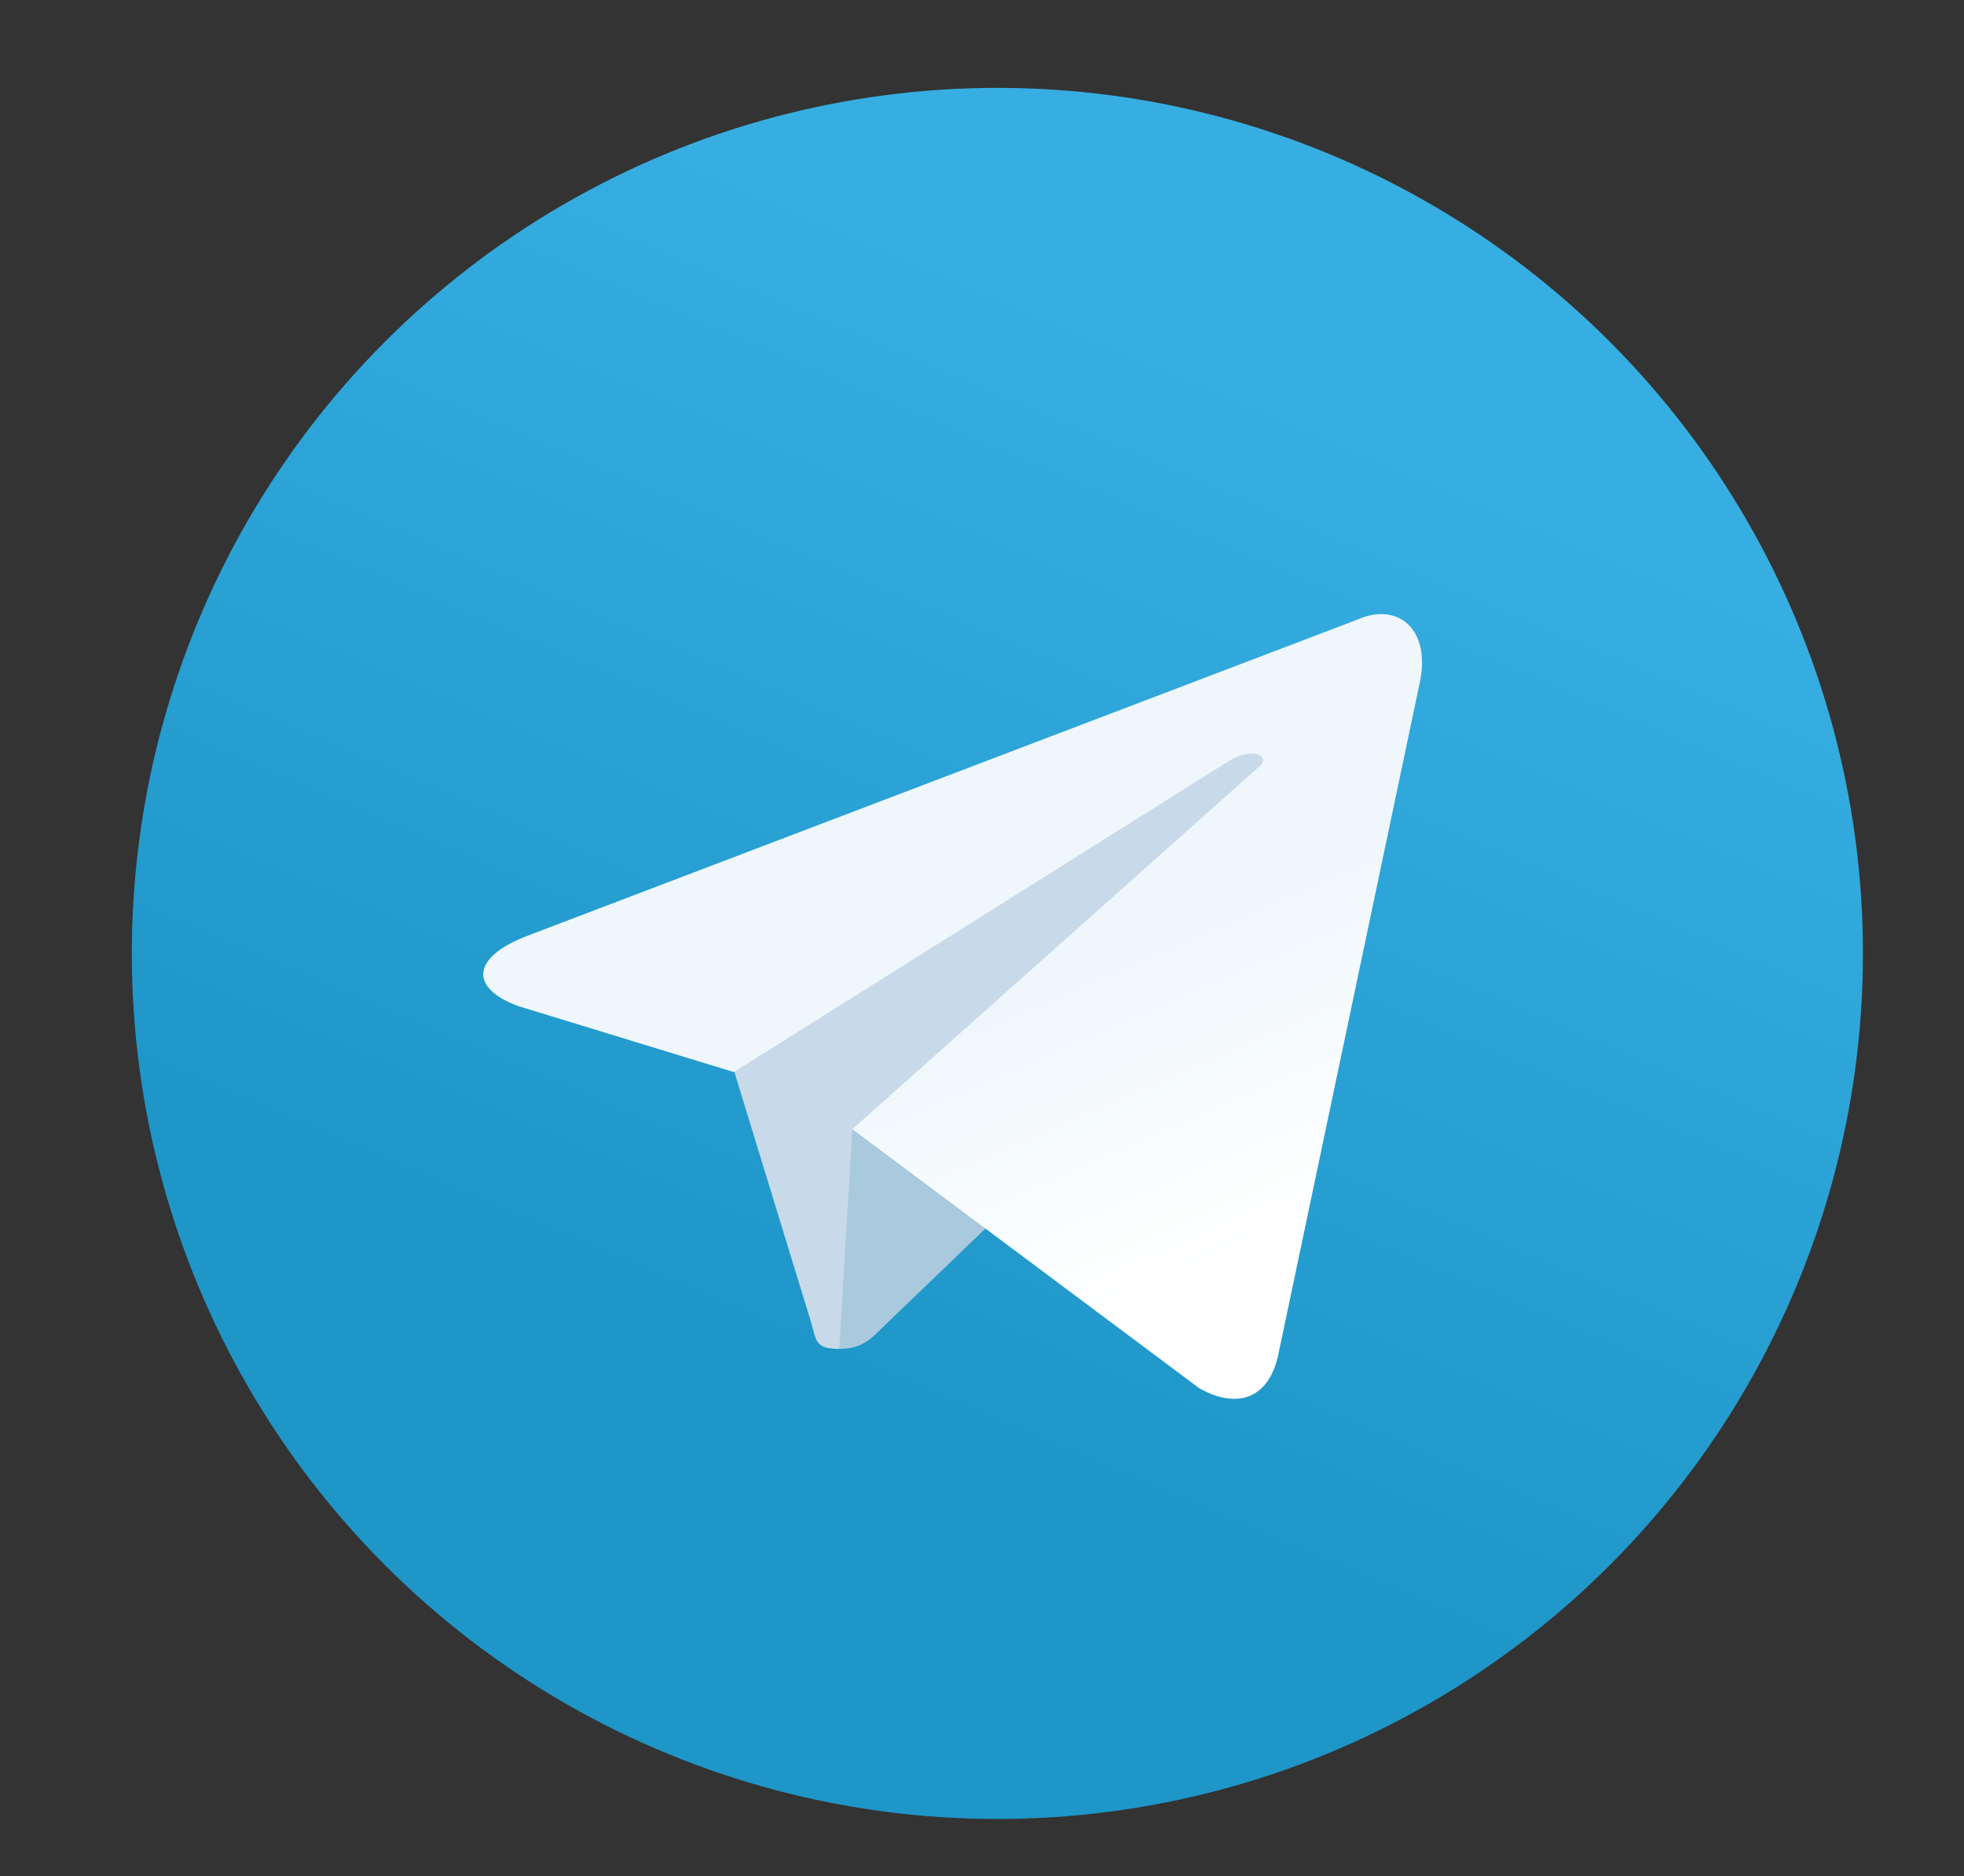
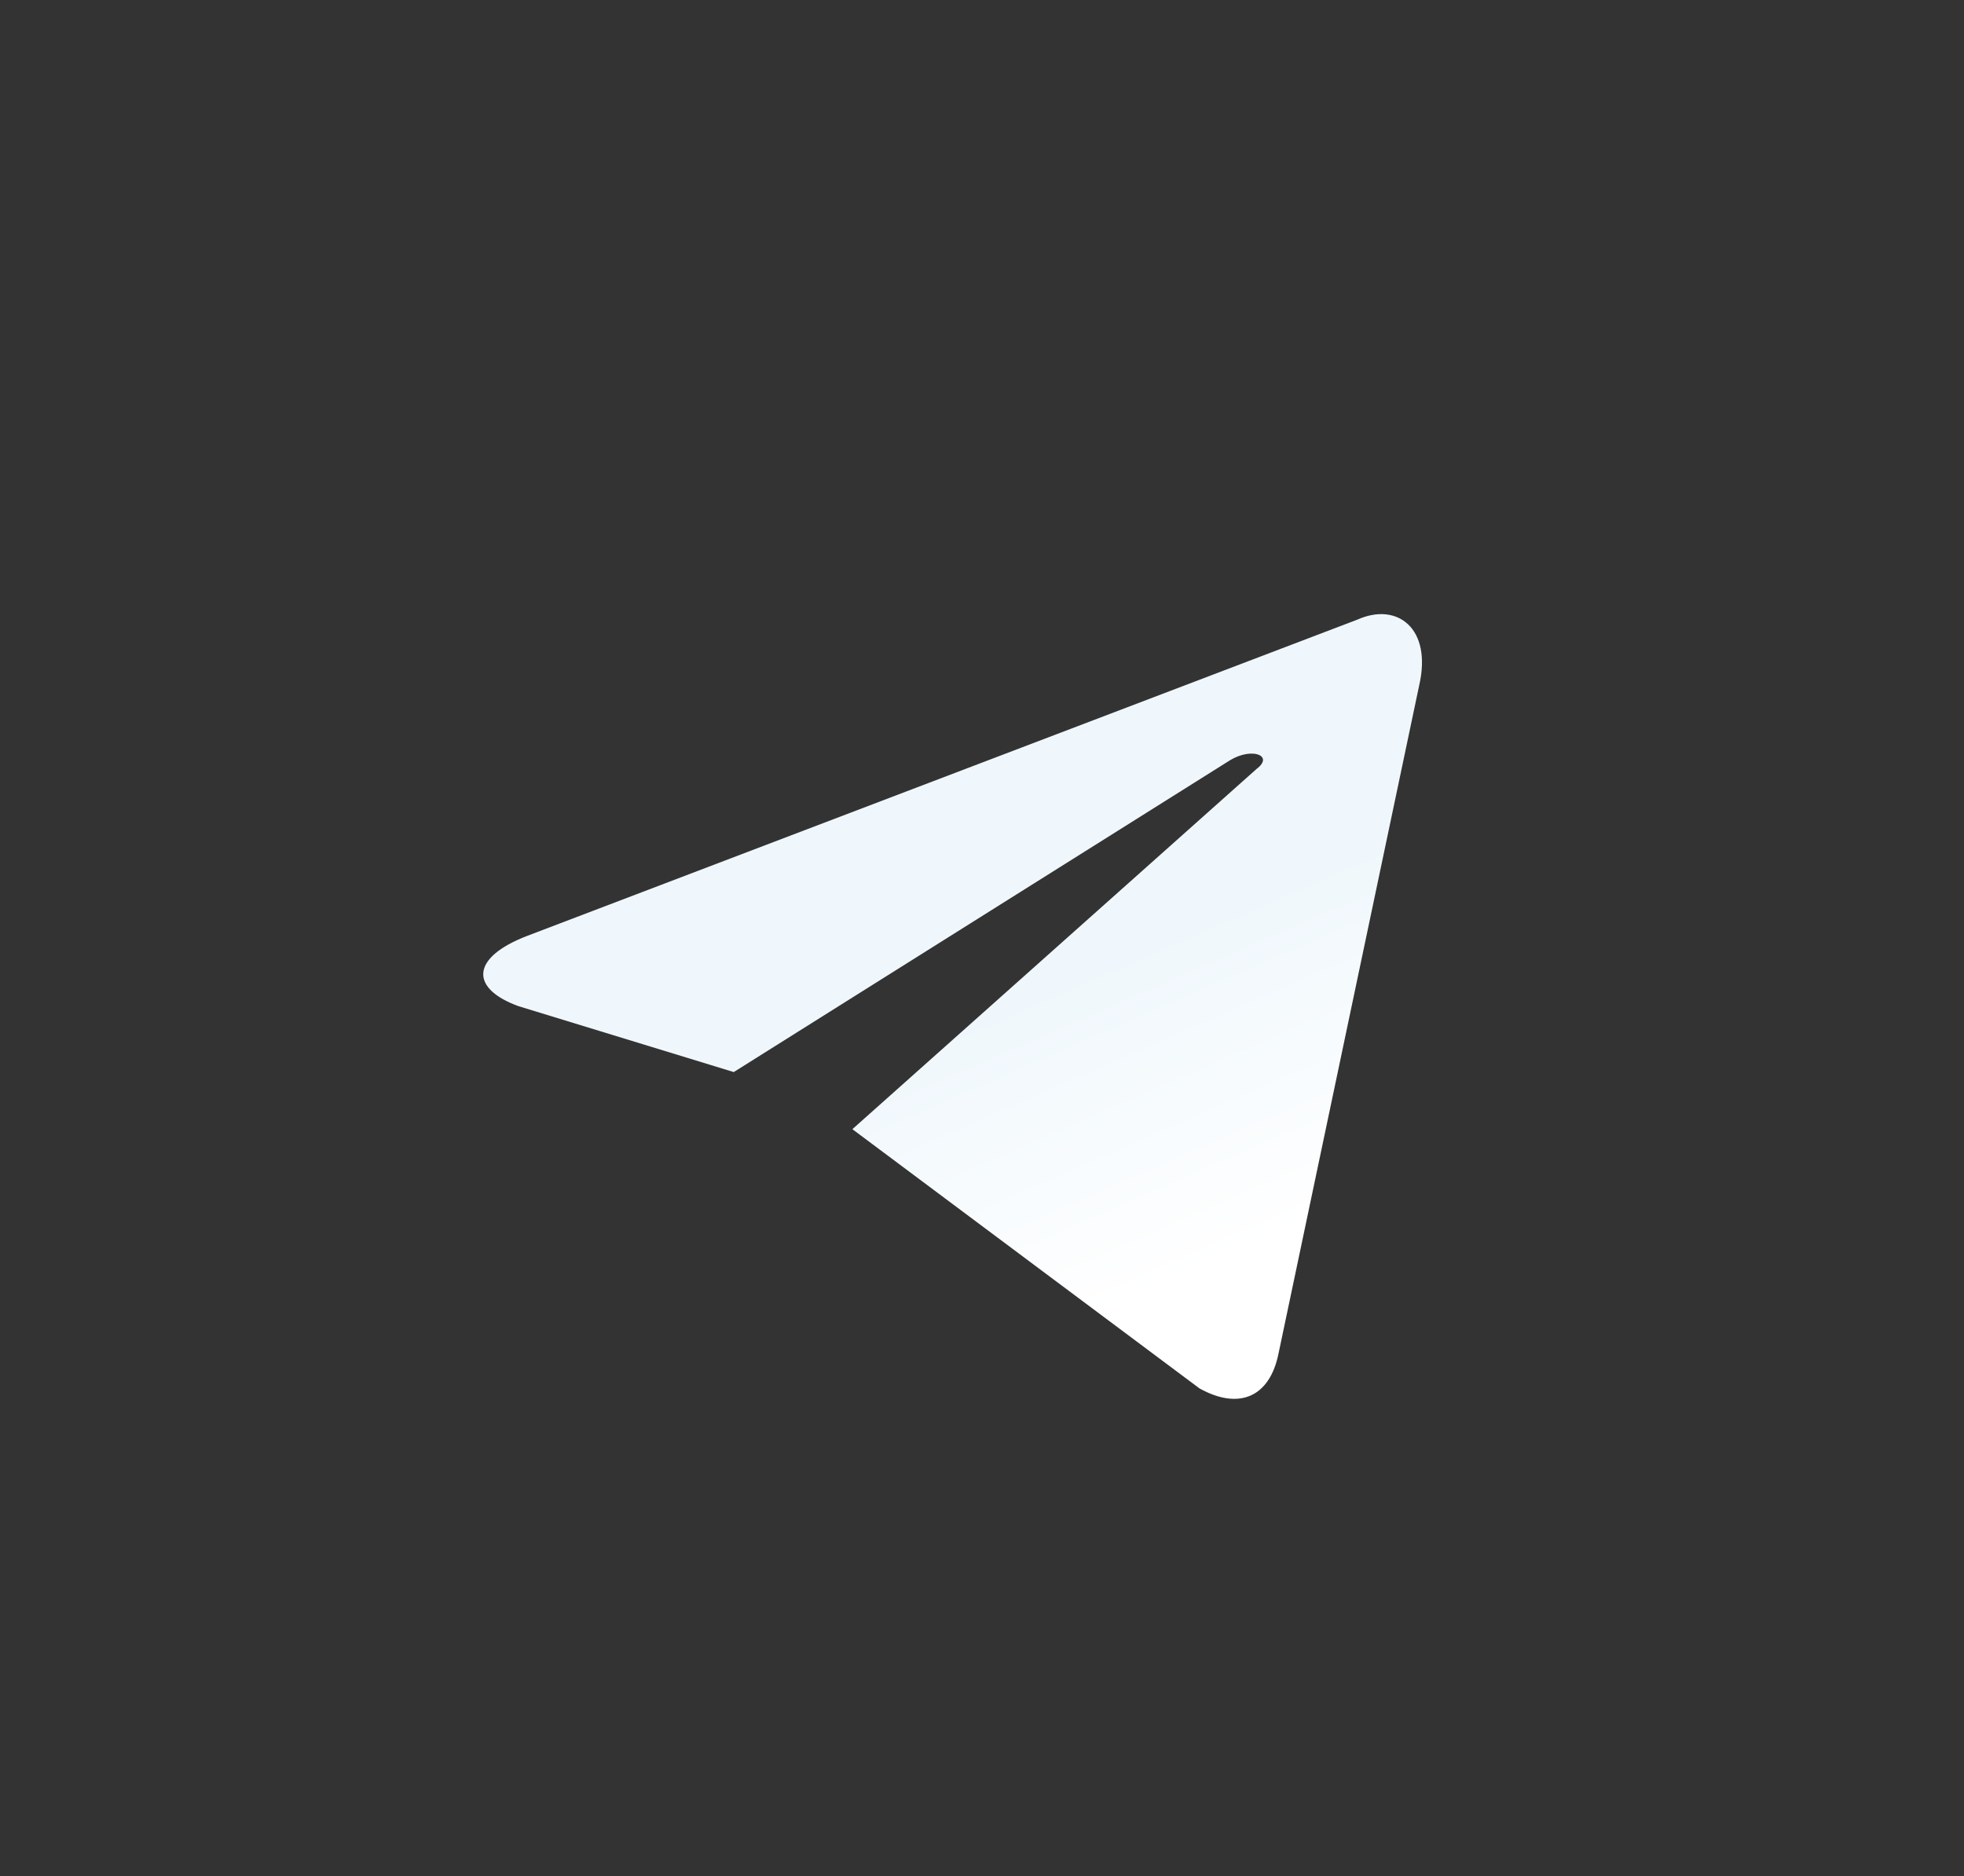
<svg xmlns="http://www.w3.org/2000/svg" id="Слой_1" x="0px" y="0px" viewBox="0 0 44.7 42.7" style="enable-background:new 0 0 44.7 42.7;" xml:space="preserve">
  <rect x="0" y="0" width="44.7" height="42.7" fill="#333333" stroke="none" />
  <style type="text/css"> .st0{fill:url(#SVGID_1_);} .st1{fill:#C8DAEA;} .st2{fill:#A9C9DD;} .st3{fill:url(#SVGID_2_);} </style>
  <linearGradient id="SVGID_1_" gradientUnits="userSpaceOnUse" x1="-559.54" y1="503.87" x2="-559.581" y2="503.774" gradientTransform="matrix(240 0 0 -240 134318 120937)">
    <stop offset="0" style="stop-color:#37AEE2" />
    <stop offset="1" style="stop-color:#1E96C8" />
  </linearGradient>
-   <circle class="st0" cx="22.7" cy="21.7" r="19.7" />
-   <path class="st1" d="M19.1,30.7c-0.6,0-0.5-0.2-0.7-0.8l-1.9-6.2l14.4-8.6" />
-   <path class="st2" d="M19.1,30.7c0.5,0,0.7-0.2,1-0.5l2.6-2.5l-3.3-2" />
  <linearGradient id="SVGID_2_" gradientUnits="userSpaceOnUse" x1="-557.884" y1="503.054" x2="-557.852" y2="502.994" gradientTransform="matrix(130.493 0 0 -109.45 72823.836 55081.227)">
    <stop offset="0" style="stop-color:#EFF7FC" />
    <stop offset="1" style="stop-color:#FFFFFF" />
  </linearGradient>
  <path class="st3" d="M19.4,25.7l7.9,5.9c0.9,0.5,1.6,0.2,1.8-0.8l3.2-15.2c0.3-1.3-0.5-1.9-1.4-1.5L12,21.3 c-1.3,0.5-1.3,1.2-0.2,1.6l4.9,1.5l11.3-7.1c0.5-0.3,1-0.1,0.6,0.2" />
</svg>